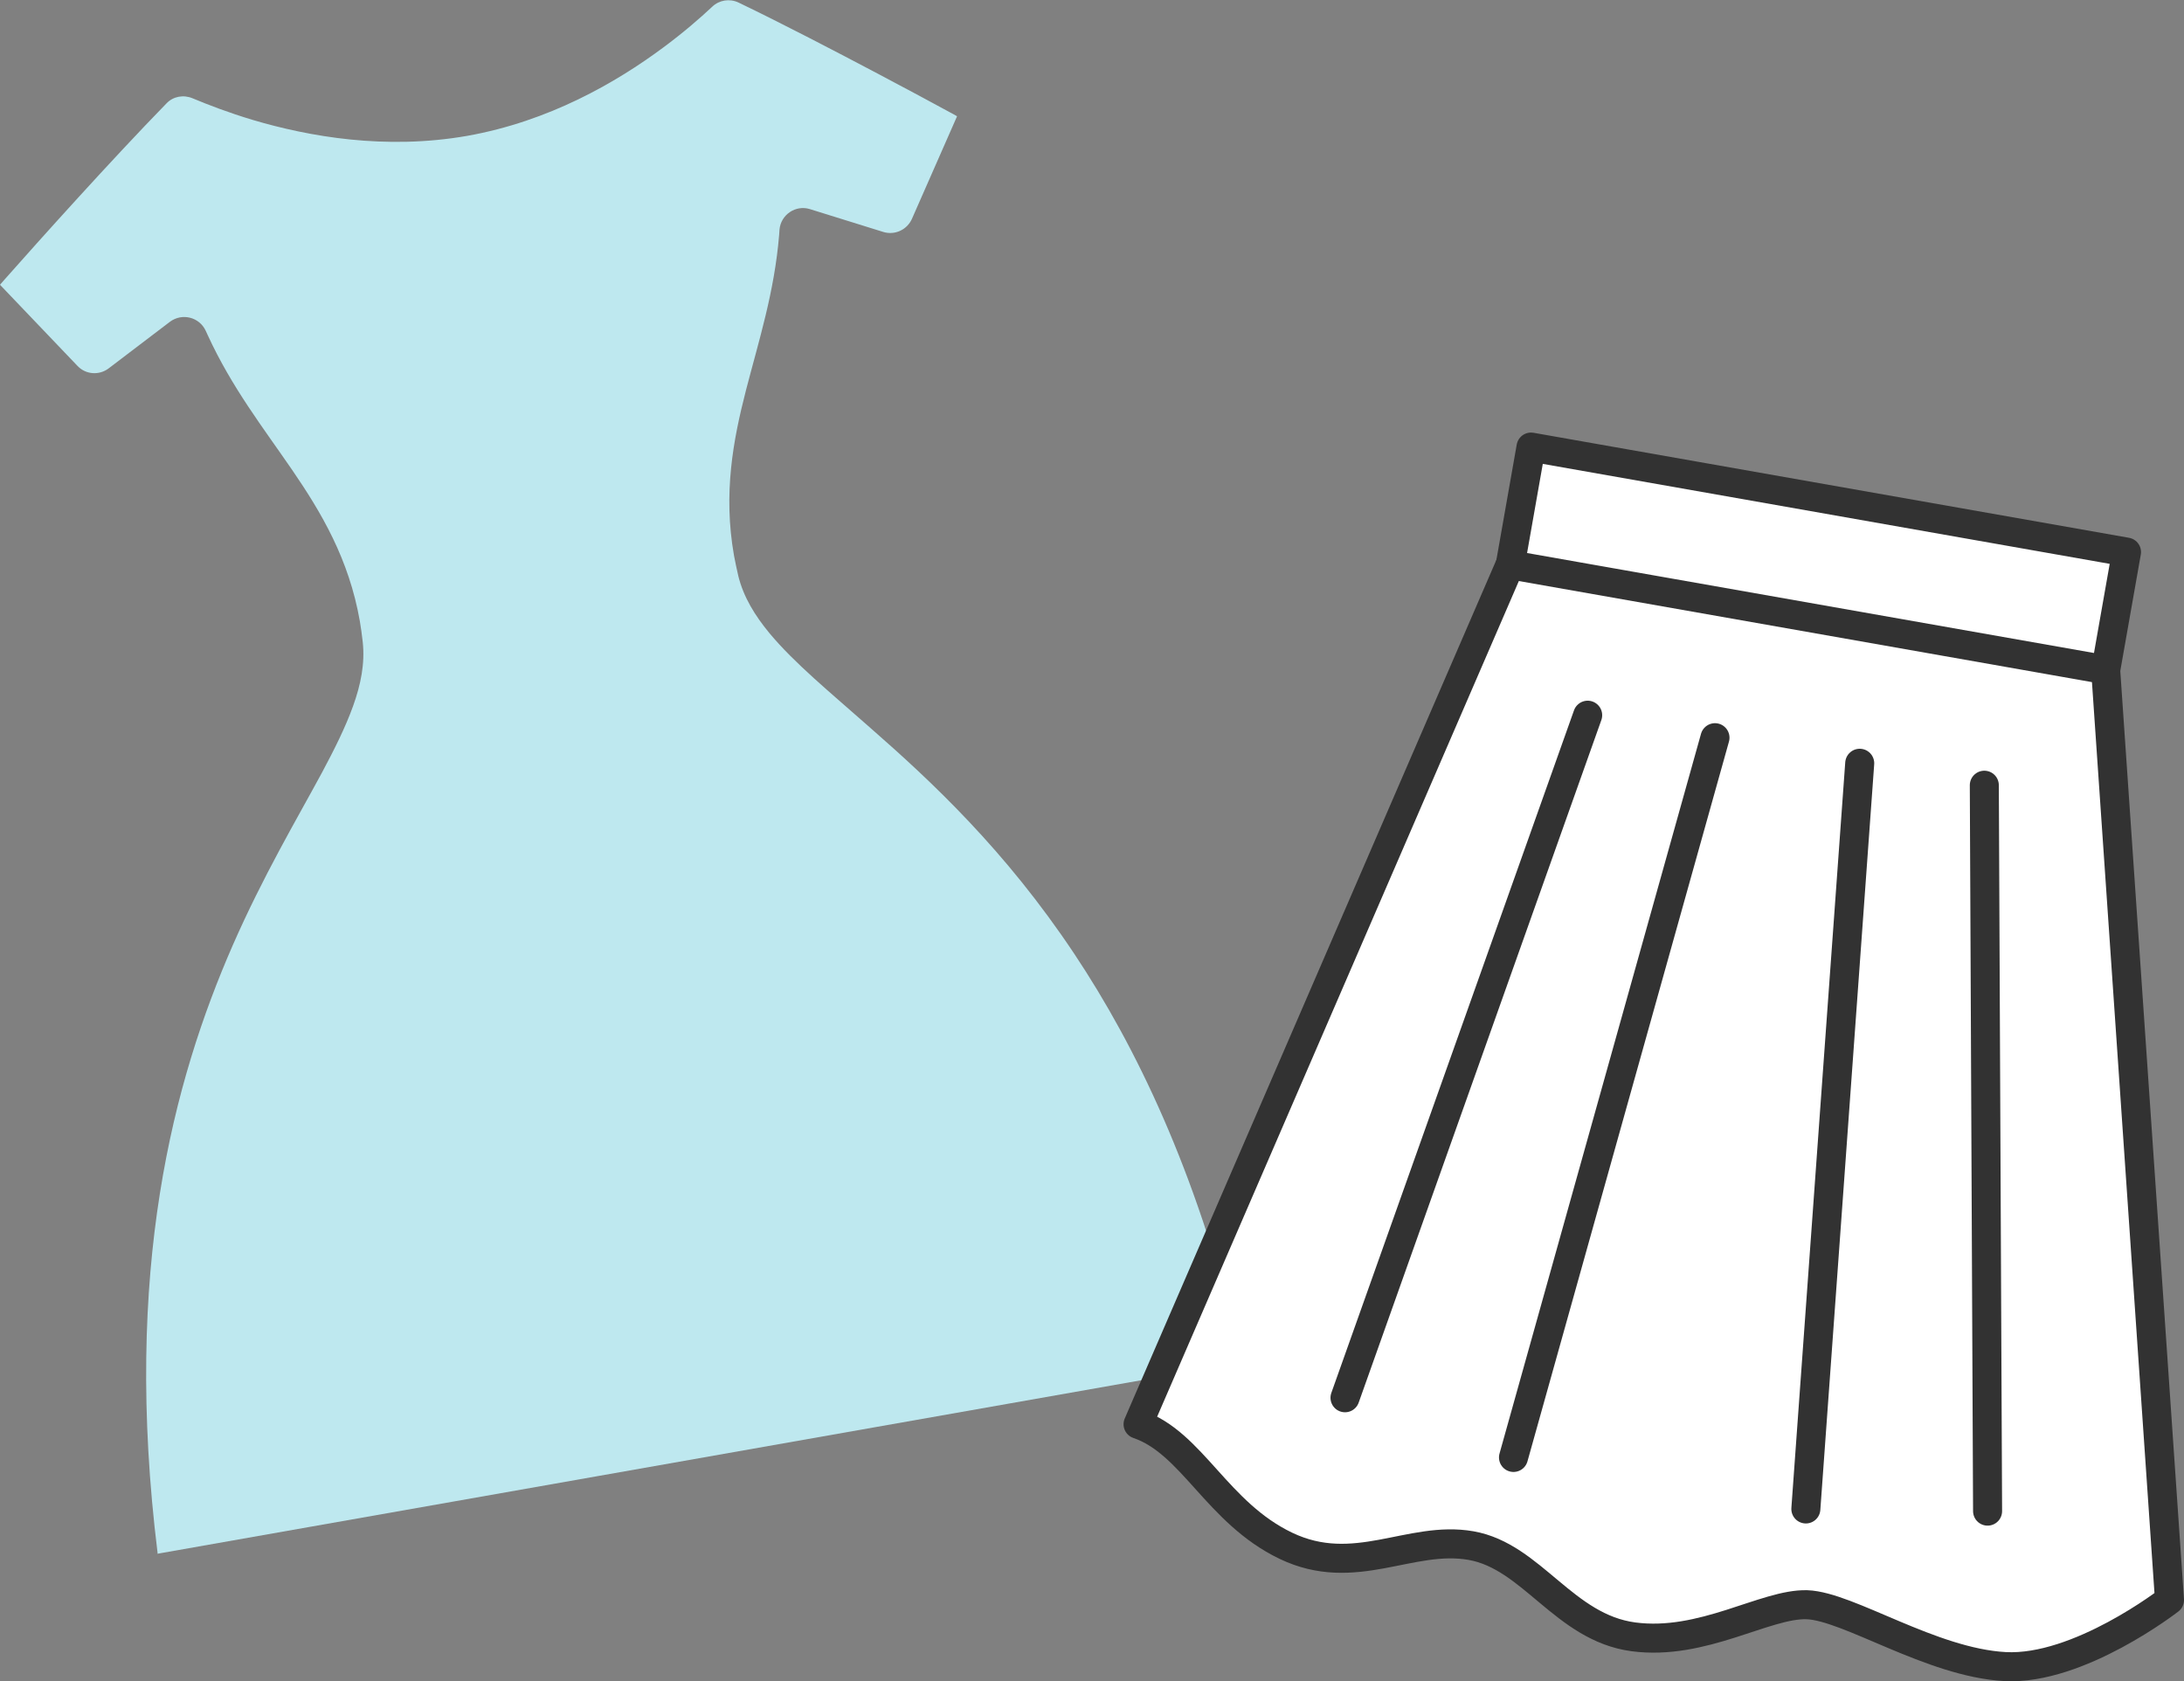
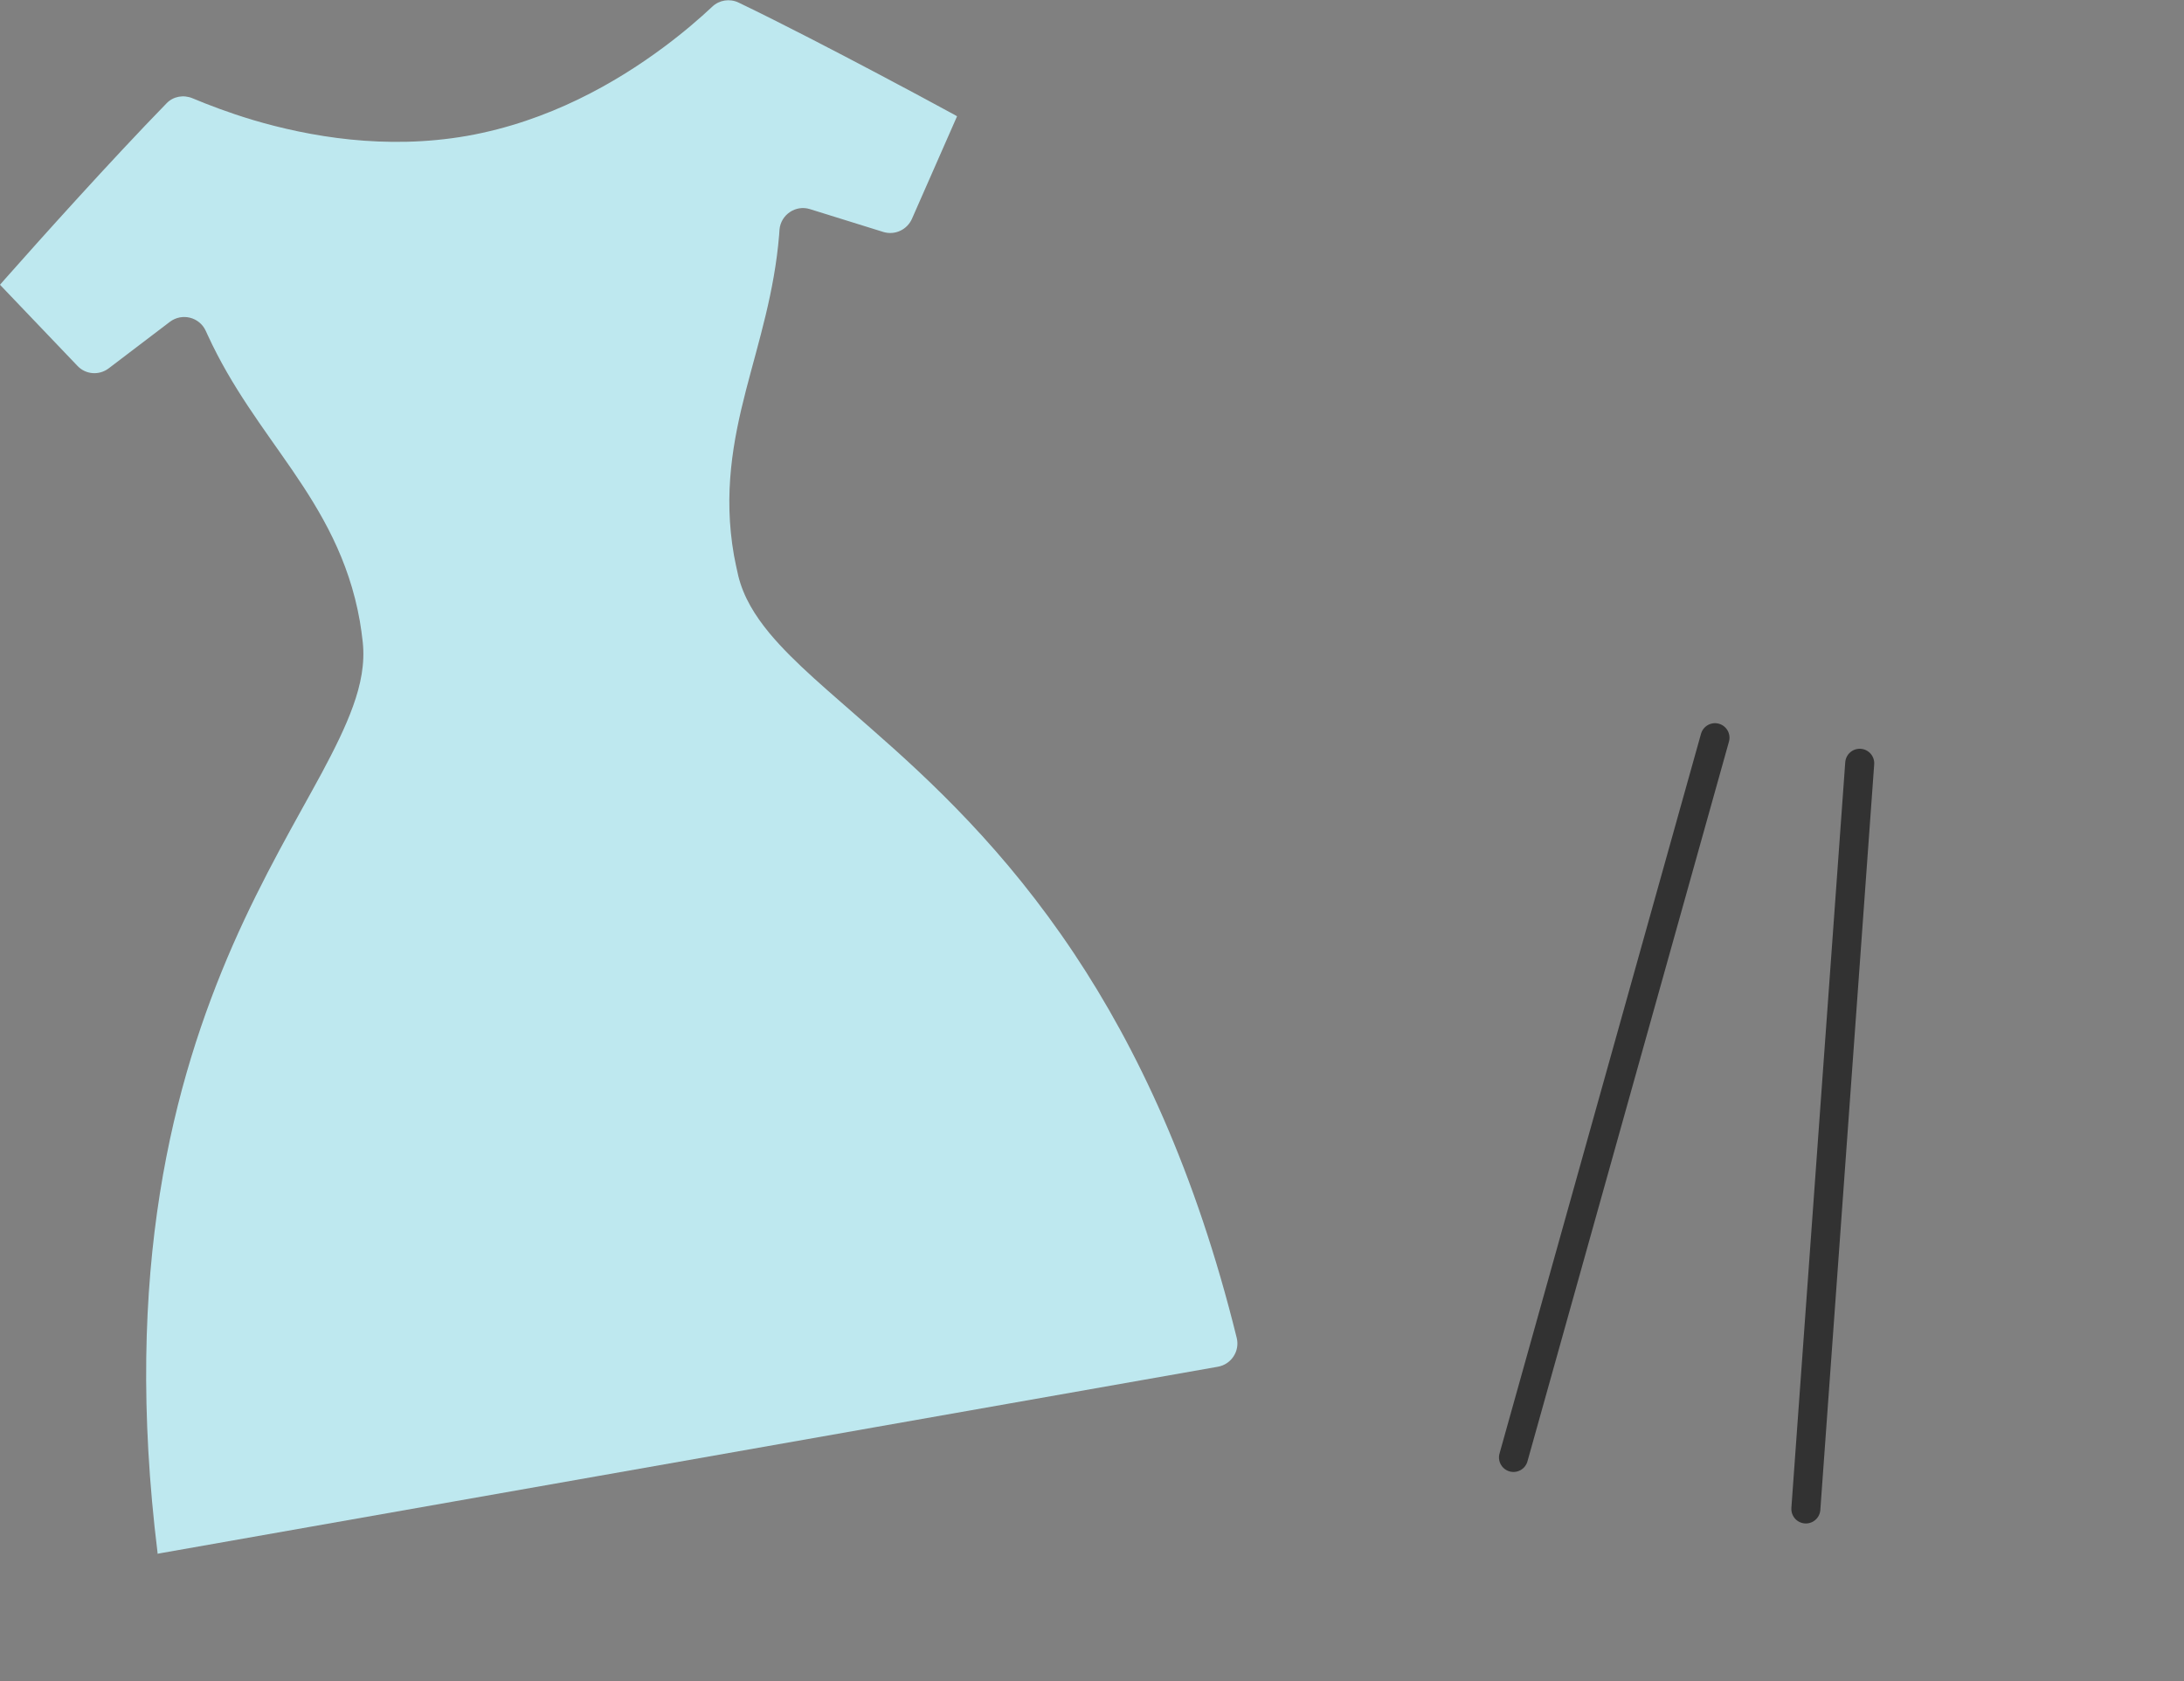
<svg xmlns="http://www.w3.org/2000/svg" id="_レイヤー_2" width="120.42" height="92.68" viewBox="0 0 120.42 92.68">
  <rect x="0" y="0" width="120.42" height="92.68" fill="#808080" stroke="none" />
  <defs>
    <style>.cls-1{fill:#bee8ef;}.cls-2{fill:#fff;stroke:#323232;stroke-linecap:round;stroke-linejoin:round;stroke-width:1.6px;}</style>
  </defs>
  <g id="_レイアウト">
    <path class="cls-1" d="M8.69,85.63c-1.93-15.63.88-26.05,4.14-33.51,1.69-3.85,3.51-6.91,4.92-9.52.7-1.31,1.3-2.51,1.72-3.68.42-1.17.66-2.33.53-3.53-.04-.39-.1-.78-.16-1.15-.6-3.42-2.12-5.98-3.73-8.33-1.62-2.36-3.33-4.55-4.65-7.42l-.12-.26c-.35-.75-1.3-.99-1.97-.49l-3.38,2.57c-.53.4-1.27.34-1.72-.14L0,15.7c.09-.1.17-.19.27-.31,1.93-2.18,5.84-6.54,8.91-9.69.37-.39.94-.49,1.44-.28.86.36,1.98.79,3.31,1.19,3.1.92,7.32,1.67,11.83.88,4.51-.8,8.21-2.94,10.81-4.87,1.12-.83,2.03-1.62,2.7-2.25.39-.37.96-.46,1.45-.23,2.43,1.17,5.31,2.67,7.77,3.97,1.55.82,2.93,1.56,3.92,2.1.14.07.24.13.36.2l-2.49,5.66c-.27.6-.94.91-1.57.72l-4.05-1.26c-.79-.25-1.61.31-1.68,1.13l-.02.29c-.26,3.15-1.11,5.79-1.83,8.57-.71,2.76-1.26,5.68-.66,9.1.07.37.15.75.24,1.14.29,1.17.92,2.18,1.71,3.14,1.39,1.67,3.33,3.25,5.57,5.23,3.37,2.95,7.43,6.73,11.24,12.45,3.45,5.18,6.69,11.98,8.96,21.18.18.73-.3,1.46-1.04,1.59l-58.47,10.31h0Z" />
-     <path class="cls-2" d="M116.1,36.92l3.52,51.29s-5,3.89-9.07,3.67-8.63-3.33-10.92-3.41c-2.29-.07-5.75,2.28-9.57,1.77s-5.59-4.44-8.95-5.03c-3.35-.59-6.41,1.83-10.21.01s-5.16-5.68-8.15-6.7l20.51-47.38" />
-     <rect class="cls-2" x="83.59" y="27.49" width="33.34" height="6.59" transform="translate(6.87 -16.94) rotate(10)" />
-     <line class="cls-2" x1="109.41" y1="43.29" x2="109.59" y2="83.31" />
    <line class="cls-2" x1="102.54" y1="42.08" x2="99.57" y2="83.19" />
    <line class="cls-2" x1="94.56" y1="40.67" x2="83.45" y2="80.35" />
-     <line class="cls-2" x1="87.54" y1="39.43" x2="74.16" y2="77.06" />
  </g>
</svg>